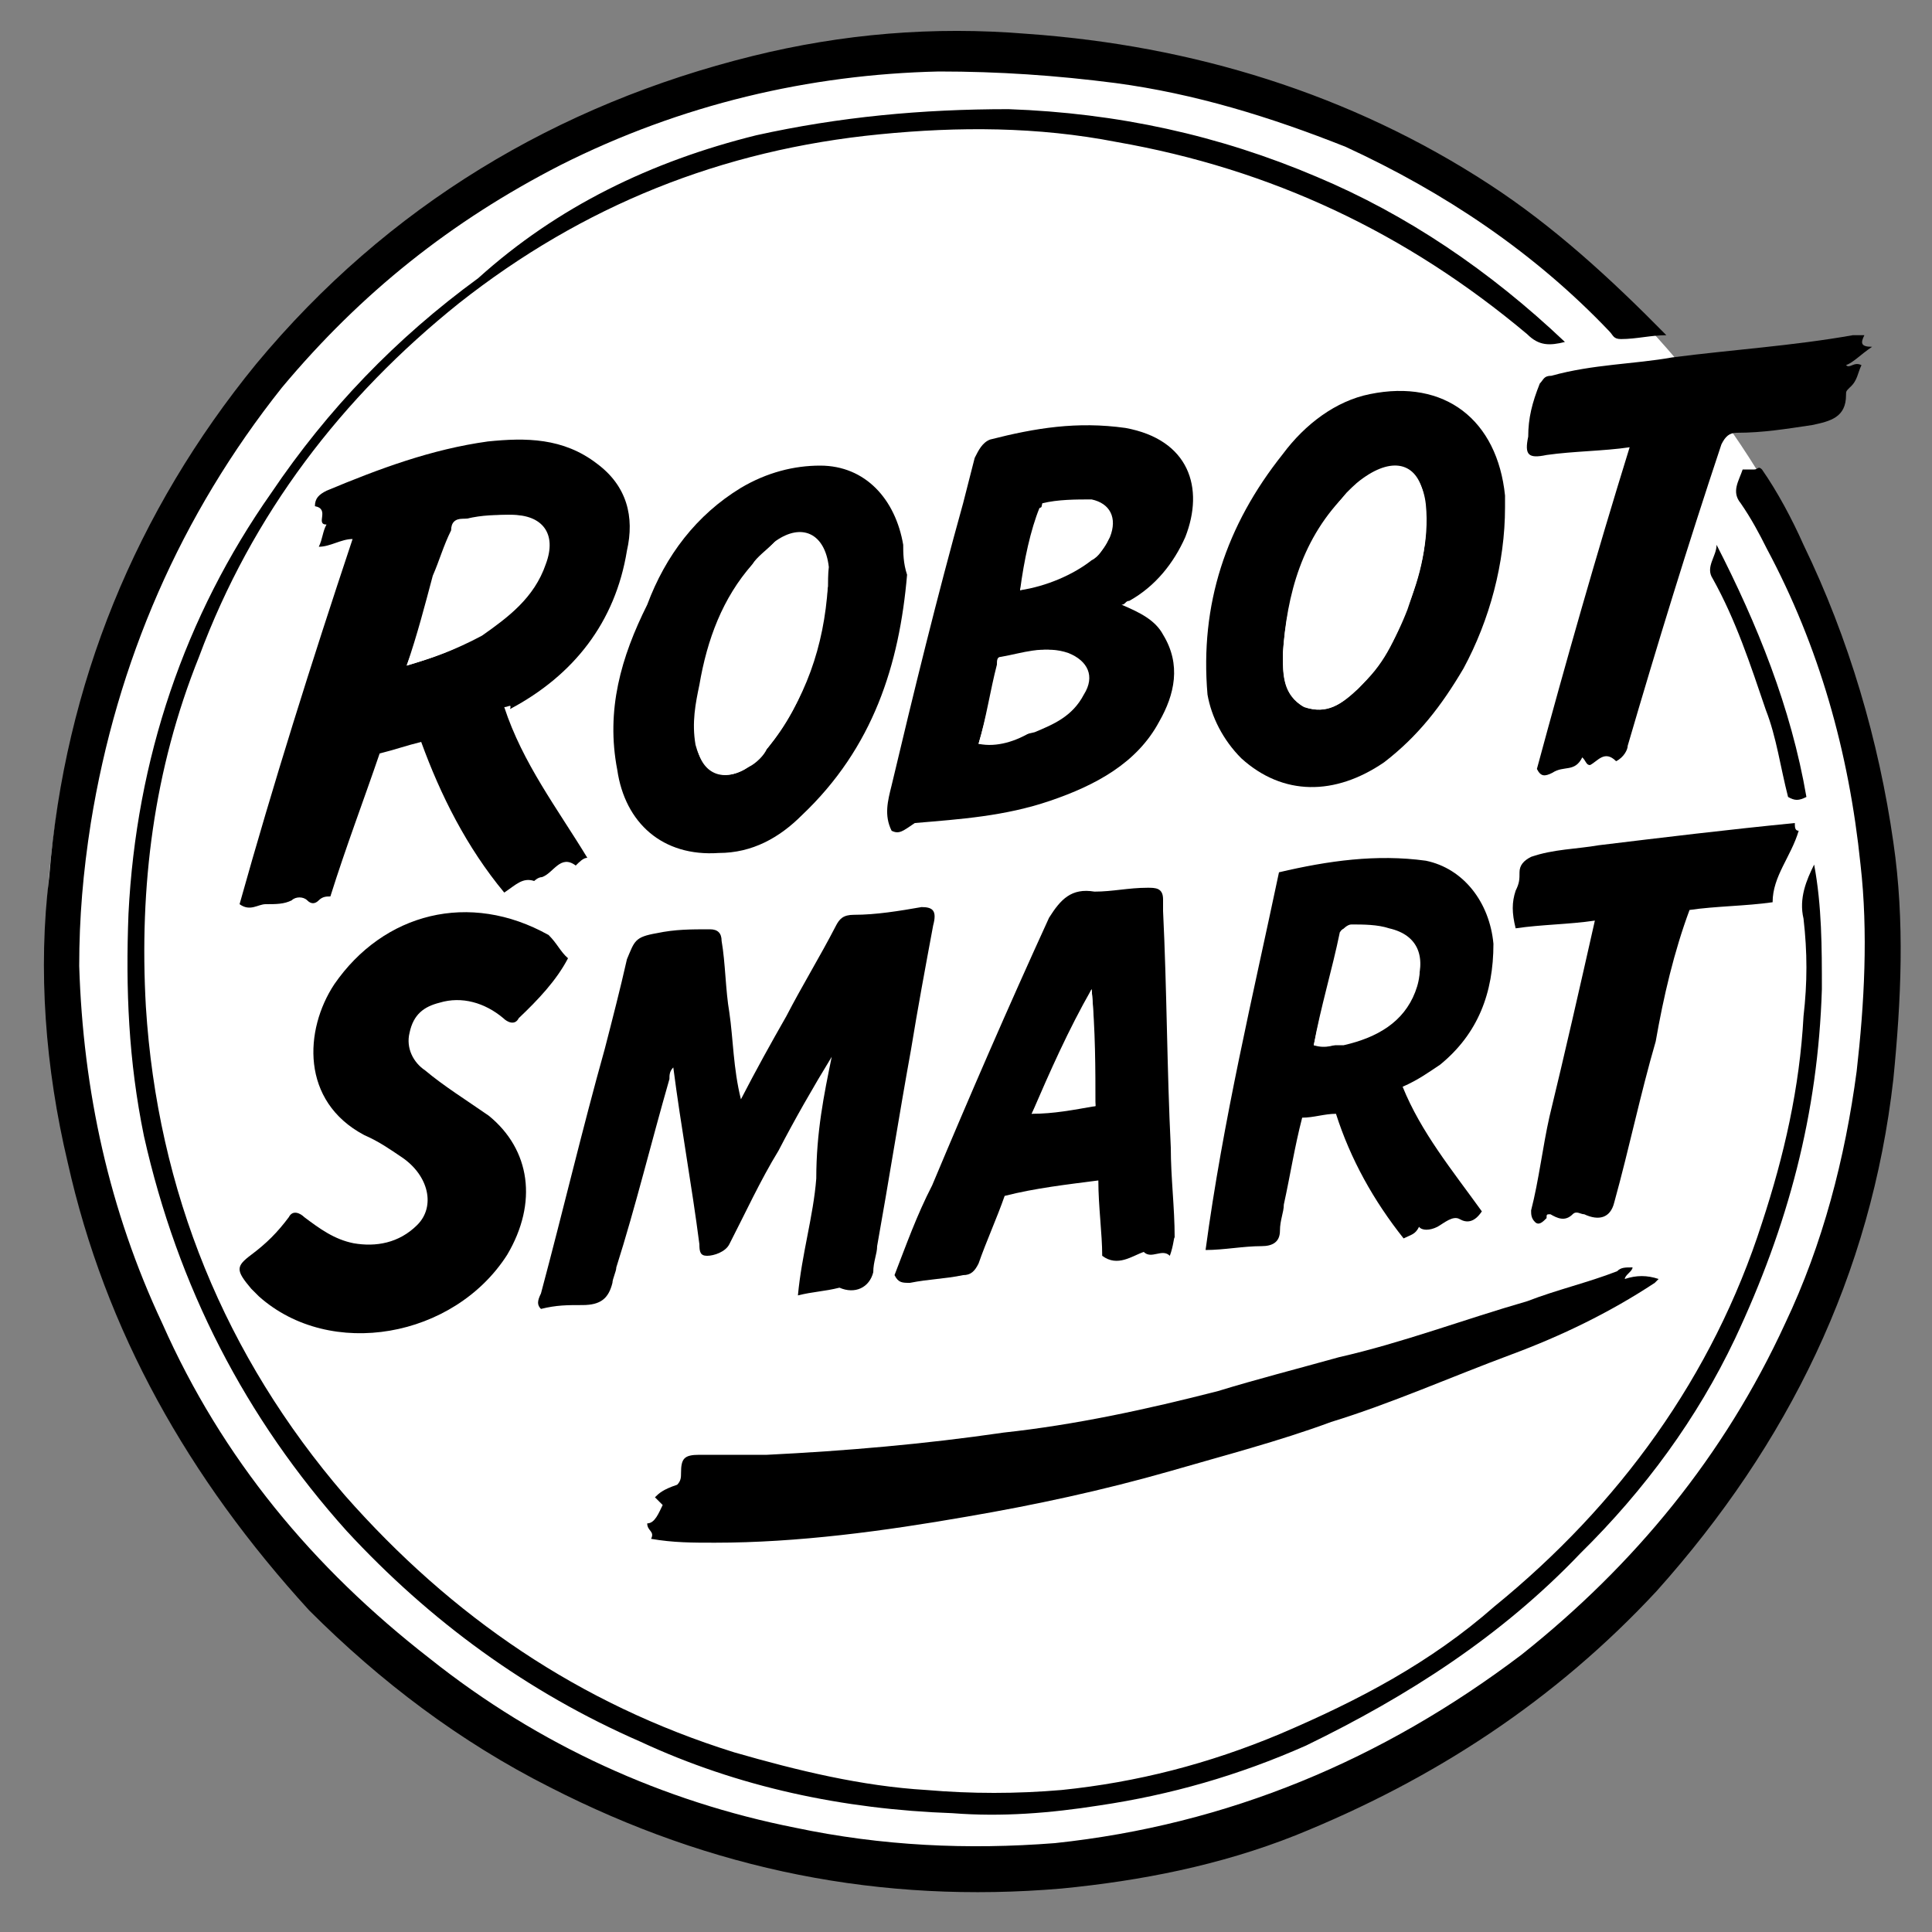
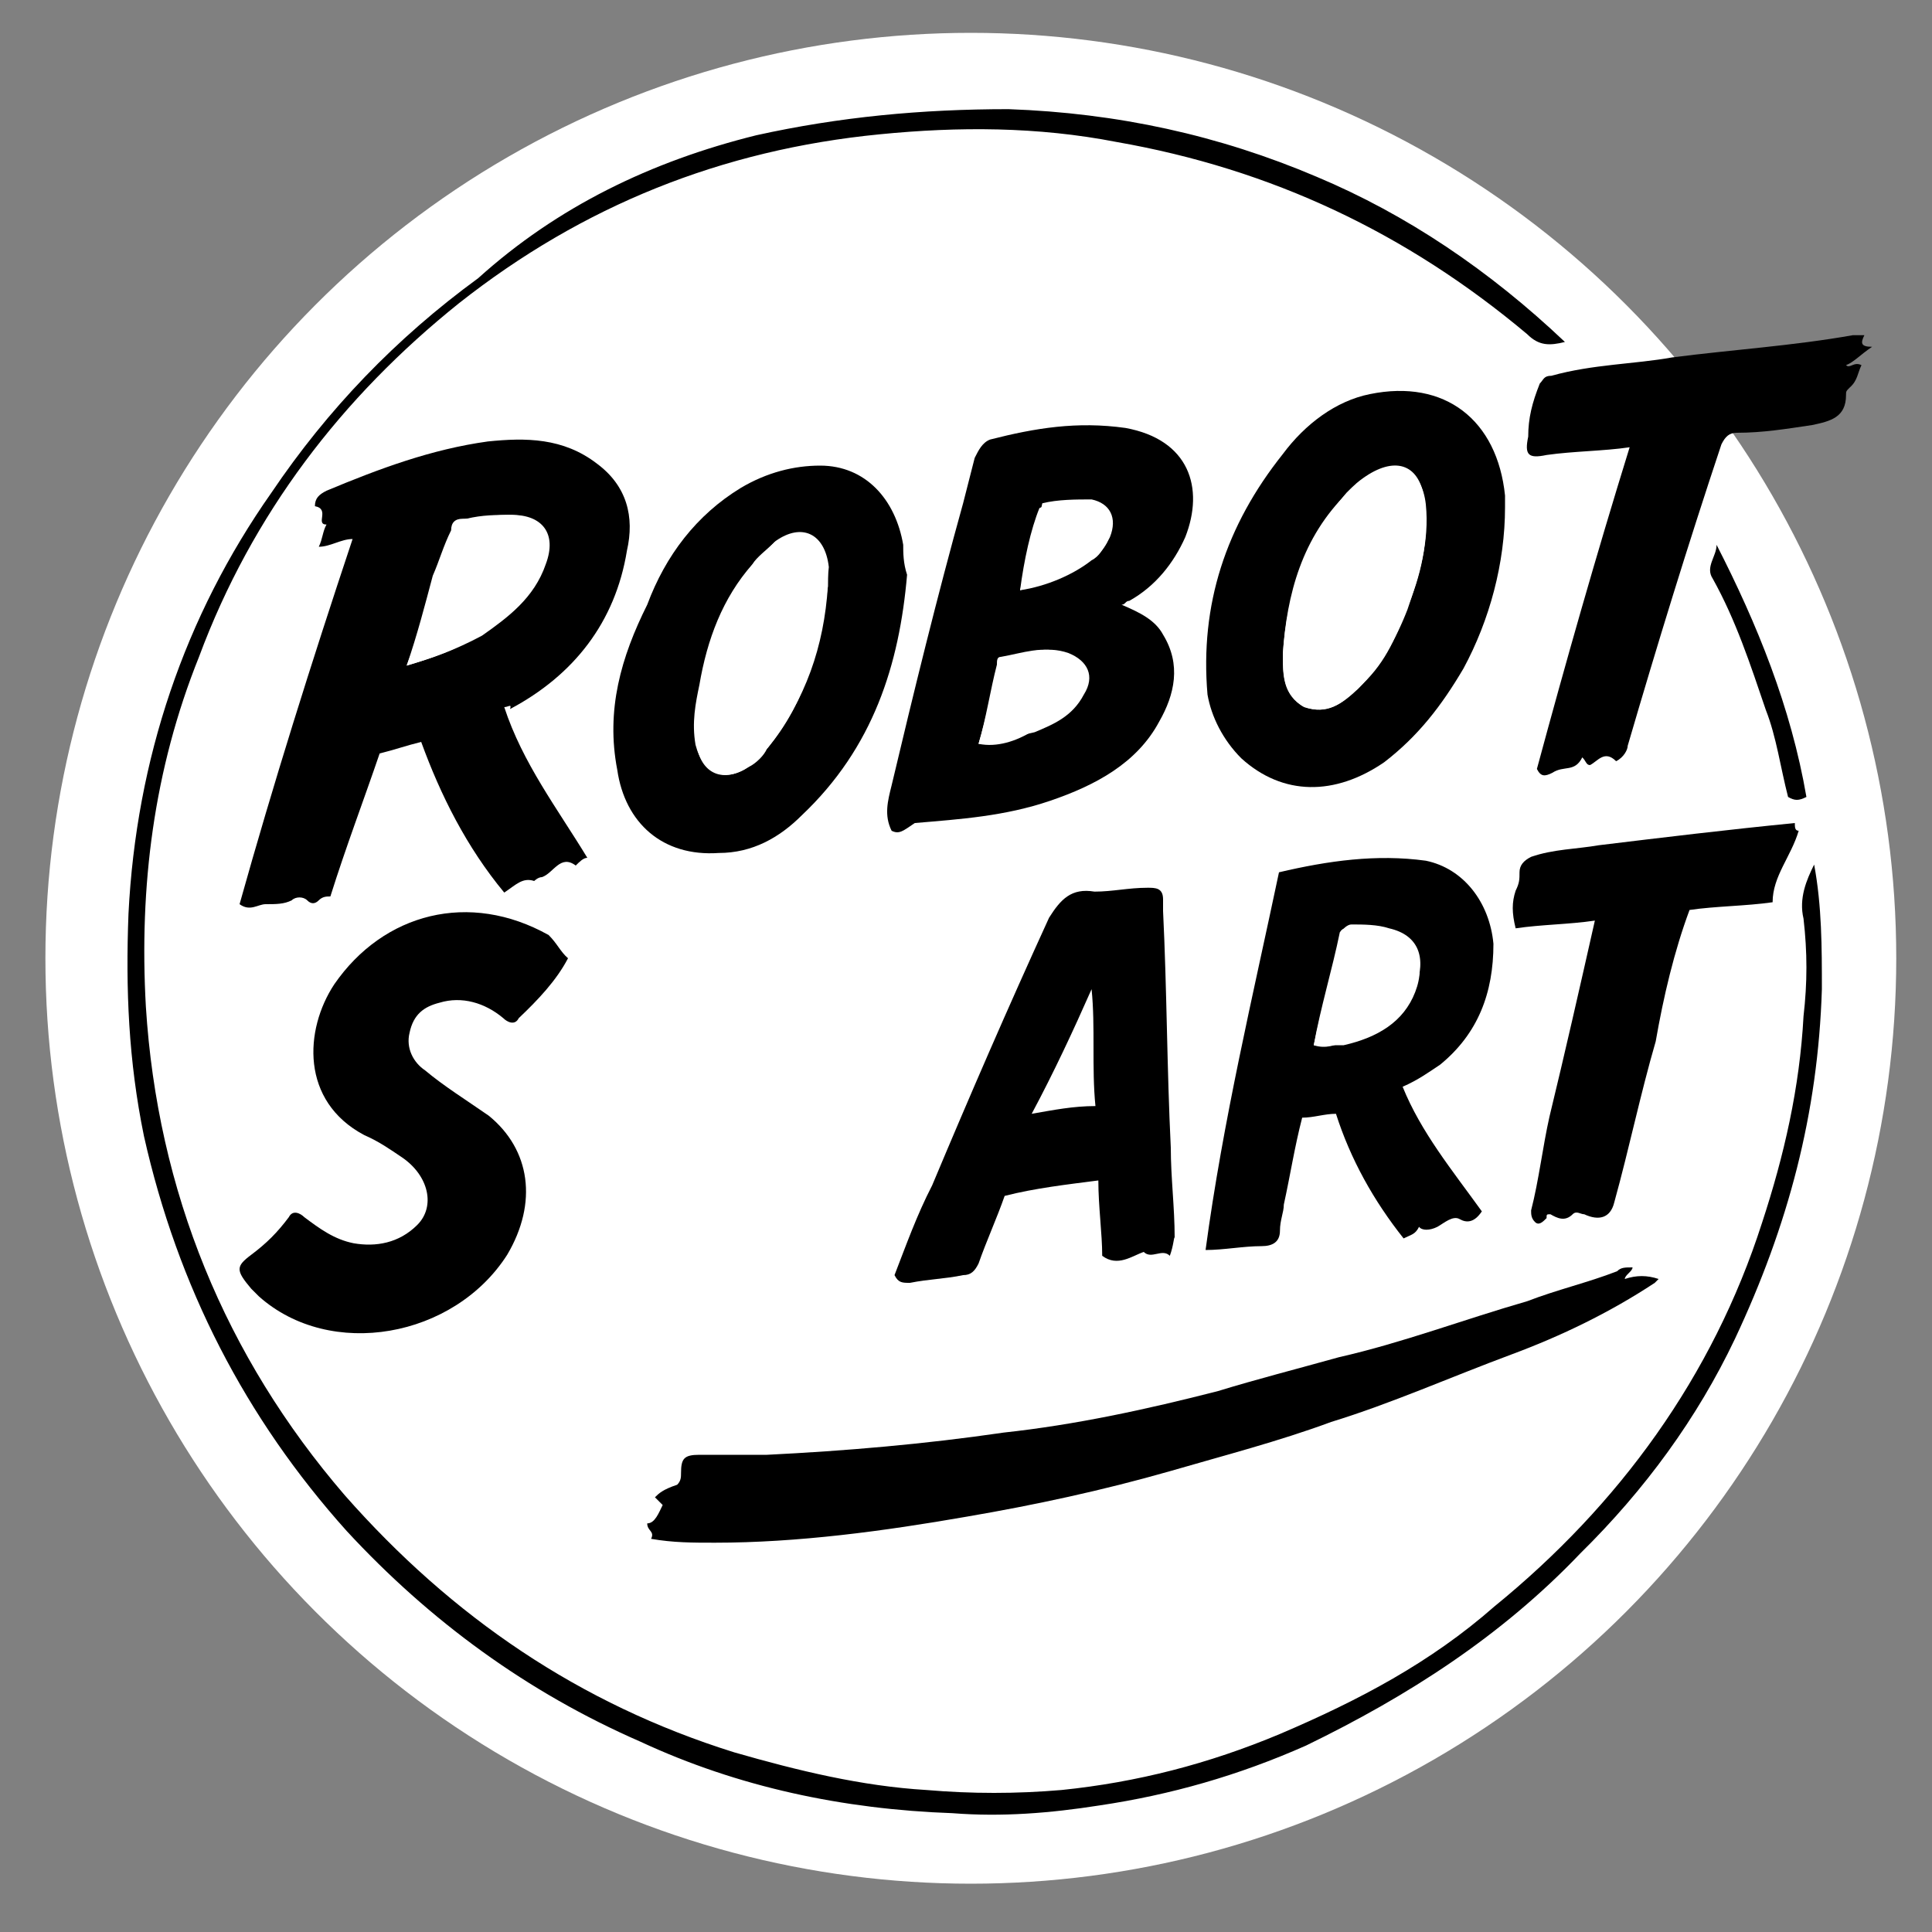
<svg xmlns="http://www.w3.org/2000/svg" version="1.1" id="Слой_1" x="0px" y="0px" viewBox="0 0 200 200" style="enable-background:new 0 0 200 200;" xml:space="preserve">
  <rect x="0" y="0" width="200" height="200" fill="#808080" stroke="none" />
  <style type="text/css"> .st0{fill:#FFFFFF;} </style>
  <g>
    <circle class="st0" cx="100.5" cy="99.2" r="95.8" />
-     <path d="M180.4,48.6c0.4,0,0.8,0,1.2,0c0.4,0,0.4-0.4,0.8,0c1.6,2.3,3.1,5.1,4.3,7.8c4.7,9.7,7.8,20.3,9.3,30.8 c1.2,8.2,0.8,16.4,0,24.5c-2.3,20.3-10.9,37.8-24.5,53c-10.5,11.3-23,19.5-37.4,25.3c-7.8,3.1-16,4.7-24.2,5.5 c-18.7,1.6-36.2-1.9-53-10.5c-9.3-4.7-17.5-10.9-24.9-18.3C19.5,153,10.9,137.8,7,120.3c-2.3-9.7-3.1-19.9-1.9-29.6 c1.6-19.9,9-37.8,21.4-53C40.1,21.3,57.7,10.8,77.9,5.8c9.3-2.3,18.7-3.1,28.4-2.3c17.1,1.2,33.5,6.2,47.9,15.6 c6.6,4.3,12.5,9.7,18.3,15.6c-1.6,0-3.1,0.4-4.7,0.4c-0.8,0-0.8-0.4-1.2-0.8c-7.8-8.2-17.1-14.4-27.3-19.1 c-7.8-3.1-15.6-5.5-23.8-6.6c-6.2-0.8-12.1-1.2-18.3-1.2C83.8,7.7,70.5,10.8,58,17.1c-11.3,5.8-20.6,13.2-28.8,23 C18.7,53.3,12.1,68.5,9.4,85.2C8.6,90.3,8.2,95,8.2,100c0.4,12.9,3.1,25.3,8.6,37c6.2,14,15.6,25.3,27.7,34.7 c11.3,9,24.2,14.8,37.8,17.5c9,1.9,17.9,2.3,26.9,1.6c17.9-1.9,33.9-8.6,48.3-19.5c11.7-9.3,21-20.6,27.3-34.3 c3.9-8.2,6.2-17.1,7.4-26.1c0.8-7,1.2-14.4,0.4-21.4c-1.2-11.7-4.3-22.6-9.7-32.7c-0.8-1.6-1.6-3.1-2.7-4.7 C179.2,50.9,180,49.8,180.4,48.6z" />
    <path d="M52.2,73.2c1.9,5.8,5.5,10.5,8.6,15.6c-0.4,0-0.8,0.4-1.2,0.8c-1.6-1.2-2.3,0.8-3.5,1.2c-0.4,0-0.8,0.4-0.8,0.4 c-1.2-0.4-1.9,0.4-3.1,1.2c-3.9-4.7-6.6-10.1-8.6-15.6c-1.6,0.4-2.7,0.8-4.3,1.2c-1.6,4.7-3.5,9.7-5.1,14.8c-0.4,0-0.8,0-1.2,0.4 s-0.8,0.4-1.2,0c-0.4-0.4-1.2-0.4-1.6,0c-0.8,0.4-1.6,0.4-2.7,0.4c-0.8,0-1.6,0.8-2.7,0c3.5-12.5,7.4-24.9,11.7-37.8 c-1.2,0-2.3,0.8-3.5,0.8c0.4-0.8,0.4-1.6,0.8-2.3c-1.2,0,0.4-1.6-1.2-1.9c0-0.8,0.4-1.2,1.2-1.6c5.5-2.3,10.9-4.3,16.7-5.1 c3.9-0.4,7.8-0.4,11.3,2.3c3.1,2.3,3.9,5.5,3.1,9c-1.2,7.4-5.5,12.9-12.1,16.4C53,72.8,52.6,73.2,52.2,73.2z M42.1,68.9 c2.7-0.8,5.1-1.6,7.4-3.1c3.1-1.9,5.5-3.9,6.6-7.4c1.2-3.1,0-5.1-3.5-5.1c-1.6,0-3.1,0.4-4.7,0.4c-0.8,0-1.2,0.4-1.2,1.2 c-0.8,1.6-1.2,3.1-1.9,4.7C44,62.6,43.2,65.7,42.1,68.9z" />
    <path d="M187.8,89.5c0.8,4.3,0.8,8.6,0.8,12.9c-0.4,12.9-3.5,24.5-9,36.2c-3.9,8.2-9.3,15.6-16,22.2c-8.2,8.6-17.9,14.8-28.4,19.9 c-7,3.1-14,5.1-21.4,6.2c-5.1,0.8-10.1,1.2-15.2,0.8c-11.3-0.4-22.2-2.7-32.3-7.4c-11.7-5.1-21.8-12.5-30.4-21.8 c-10.5-11.7-17.5-25.3-21-40.9c-1.6-7.8-1.9-15.2-1.6-23c0.8-16,5.8-30.8,14.8-43.6c5.8-8.6,12.9-16,21.4-22.2 c8.2-7.4,17.9-12.1,28.8-14.8c8.6-1.9,17.1-2.7,26.1-2.7c11.3,0.4,21.8,2.7,31.9,7c9.3,3.9,17.9,9.7,25.7,17.1 c-1.6,0.4-2.7,0.4-3.9-0.8c-12.5-10.5-26.5-17.1-42.5-19.9c-8.2-1.6-16.4-1.6-24.5-0.8c-16.4,1.6-30.8,7.4-43.6,17.5 c-12.1,9.7-21.4,21.8-26.9,36.6c-4.7,11.7-6.2,23.8-5.5,36.2c1.2,19.1,8.2,36.2,20.6,50.6C46.8,167.4,60,176.4,76,181.4 c6.6,1.9,13.2,3.5,19.9,3.9c4.7,0.4,9.3,0.4,14,0c7.8-0.8,15.2-2.7,22.6-5.8c8.2-3.5,15.6-7.4,22.2-13.2 c12.9-10.5,22.6-23.8,27.7-39.7c2.3-7,3.9-14,4.3-21.4c0.4-3.5,0.4-6.6,0-10.1C186.2,93,187,91.1,187.8,89.5z" />
-     <path d="M86.1,109.4c-1.9,3.1-3.9,6.6-5.5,9.7c-1.9,3.1-3.5,6.6-5.1,9.7c-0.4,0.8-1.6,1.2-2.3,1.2s-0.8-0.4-0.8-1.2 c-0.8-6.2-1.9-12.1-2.7-18.3c-0.4,0.4-0.4,0.8-0.4,1.2c-1.9,6.6-3.5,13.2-5.5,19.5c0,0.4-0.4,1.2-0.4,1.6c-0.4,1.6-1.2,2.3-3.1,2.3 c-1.6,0-2.7,0-4.3,0.4c-0.4-0.4-0.4-0.8,0-1.6c2.3-8.6,4.3-17.1,6.6-25.3c0.8-3.1,1.6-6.2,2.3-9.3c0.8-1.9,0.8-2.3,3.1-2.7 c1.9-0.4,3.5-0.4,5.5-0.4c0.8,0,1.2,0.4,1.2,1.2c0.4,2.3,0.4,5.1,0.8,7.4c0.4,2.7,0.4,5.8,1.2,9c1.6-3.1,3.1-5.8,4.7-8.6 c1.6-3.1,3.5-6.2,5.1-9.3c0.4-0.8,0.8-1.2,1.9-1.2c2.3,0,4.7-0.4,7-0.8c1.2,0,1.6,0.4,1.2,1.9c-0.8,4.3-1.6,8.6-2.3,12.9 c-1.2,6.6-2.3,13.6-3.5,20.3c0,0.8-0.4,1.6-0.4,2.7c-0.4,1.6-1.9,2.3-3.5,1.6c-1.6,0.4-2.7,0.4-4.3,0.8c0.4-4.3,1.6-8.2,1.9-12.1 C84.5,117.2,85.3,113.3,86.1,109.4L86.1,109.4z" />
    <path d="M67.8,155c0.4,0.4,0.4,0.4,0.8,0.8c-0.4,0.8-0.8,1.9-1.6,1.9c0,0.8,0.8,0.8,0.4,1.6c2.3,0.4,4.3,0.4,6.6,0.4 c8.6,0,17.5-1.2,26.1-2.7c7-1.2,14-2.7,21-4.7c5.5-1.6,11.3-3.1,16.7-5.1c6.2-1.9,12.5-4.7,18.7-7c5.1-1.9,10.1-4.3,14.8-7.4 c0,0,0,0,0.4-0.4c-1.2-0.4-2.3-0.4-3.5,0c0-0.4,0.8-0.8,0.8-1.2c-0.8,0-1.2,0-1.6,0.4c-3.1,1.2-6.2,1.9-9.3,3.1 c-6.6,1.9-12.9,4.3-19.5,5.8c-4.3,1.2-8.6,2.3-12.5,3.5c-7.4,1.9-14.8,3.5-22.2,4.3c-8.2,1.2-16.4,1.9-24.5,2.3c-2.3,0-4.7,0-7,0 c-1.6,0-1.9,0.4-1.9,1.9c0,0.4,0,0.8-0.4,1.2C68.6,154.2,68.2,154.6,67.8,155z" />
    <path d="M92.3,86c-0.8-1.6-0.4-3.1,0-4.7c2.3-9.7,4.7-19.5,7.4-29.2c0.4-1.6,0.8-3.1,1.2-4.7c0.4-0.8,0.8-1.6,1.6-1.9 c4.7-1.2,9-1.9,14-1.2c6.6,1.2,8.2,6.2,6.2,11.3c-1.2,2.7-3.1,5.1-5.8,6.6c-0.4,0-0.4,0.4-0.8,0.4c1.9,0.8,3.5,1.6,4.3,3.1 c1.9,3.1,1.2,6.2-0.4,9c-2.3,4.3-6.6,6.6-11.3,8.2c-4.7,1.6-9.3,1.9-14,2.3C93.5,86,93.1,86.4,92.3,86z M101.3,77 c1.9,0,3.9-0.8,5.8-1.2c1.9-0.8,3.9-1.6,5.1-3.9c1.2-1.9,0.4-3.5-1.6-4.3c-2.3-0.8-4.3,0-6.6,0.4c-0.4,0-0.4,0.4-0.4,0.8 C102.5,72,102.1,74.3,101.3,77z M105.6,61.1c2.7-0.4,5.5-1.6,7.4-3.1c0.8-0.4,1.2-1.2,1.6-1.9c0.8-1.9,0-3.5-1.9-3.9 c-1.6-0.4-3.5-0.4-5.1,0.4C106.7,54.8,106,58,105.6,61.1z" />
    <path d="M155.8,52.5c0,5.8-1.6,11.7-4.3,16.7c-2.3,3.9-4.7,7-8.2,9.7c-5.1,3.5-10.5,3.5-14.8-0.4c-1.9-1.9-3.1-4.3-3.5-6.6 c-0.8-9.3,1.9-17.5,7.8-24.9c2.3-3.1,5.5-5.5,9-6.2c7.8-1.6,13.2,2.7,14,10.5C155.8,51.7,155.8,52.1,155.8,52.5z M132.8,67.7 L132.8,67.7c0,2.3,0,4.3,2.3,5.5c2.3,0.8,3.9-0.4,5.5-1.9c2.3-2.3,3.9-5.1,5.1-8.2c1.2-3.5,2.3-7,1.9-10.9 c-0.4-3.5-2.7-4.7-5.8-3.1c-0.8,0.4-1.6,1.2-2.3,1.9C134.8,55.6,133.2,61.5,132.8,67.7z" />
    <path d="M132.4,90.3c5.1-1.2,10.1-1.9,15.2-1.2c3.9,0.8,6.6,4.3,7,8.6c0,5.1-1.6,9.3-5.5,12.5c-1.2,0.8-2.3,1.6-3.9,2.3 c1.9,4.7,5.1,8.6,8.2,12.9c-0.8,1.2-1.6,1.2-2.3,0.8s-1.6,0.4-2.3,0.8c-0.8,0.4-1.6,0.4-1.9,0c-0.4,0.8-0.8,0.8-1.6,1.2 c-3.1-3.9-5.5-8.2-7-12.9c-1.2,0-2.3,0.4-3.5,0.4c-0.8,3.1-1.2,5.8-1.9,9c0,0.8-0.4,1.6-0.4,2.7c0,1.2-0.8,1.6-1.9,1.6 c-1.9,0-3.9,0.4-5.8,0.4C126.6,116,129.7,103.1,132.4,90.3z M136,108.2c1.2,0.4,2.3,0,3.1-0.4c3.1-0.8,5.8-2.3,7.4-5.5 c1.2-3.1,0.4-5.5-2.7-6.2c-1.2-0.4-2.7-0.4-3.9-0.4c-0.4,0-0.8,0.4-1.2,0.8C137.9,100.4,136.7,104.3,136,108.2z" />
    <path d="M93.9,59.5c-0.8,9.3-3.5,17.9-10.9,24.9c-2.3,2.3-5.1,3.9-8.6,3.9c-5.8,0.4-9.7-3.1-10.5-8.6c-1.2-6.2,0.4-11.7,3.1-17.1 c1.9-5.1,5.1-9.3,9.7-12.1c2.7-1.6,5.5-2.3,8.2-2.3c4.7,0,7.8,3.5,8.6,8.2C93.5,57.2,93.5,58.3,93.9,59.5z M85.7,60.7 c0-0.8,0-1.2,0-1.9c-0.4-3.5-2.7-4.3-5.5-2.7c-0.8,0.8-1.9,1.6-2.3,2.3c-3.1,3.5-4.7,7.8-5.5,12.5c-0.4,1.9-0.8,3.9-0.4,6.2 c0.8,3.1,3.1,3.9,5.5,2.3c0.8-0.4,1.6-1.2,1.9-1.9C83.4,72.8,84.9,66.9,85.7,60.7z" />
    <path d="M58.8,99.2c-1.2,2.3-3.1,4.3-5.1,6.2c-0.4,0.8-1.2,0.4-1.6,0c-1.9-1.6-4.3-2.3-6.6-1.6c-1.6,0.4-2.7,1.2-3.1,3.1 c-0.4,1.6,0.4,3.1,1.6,3.9c1.9,1.6,4.3,3.1,6.6,4.7c4.3,3.5,5.1,9,1.9,14.4c-5.5,8.6-18.3,10.9-25.7,4.3c-0.4-0.4-0.4-0.4-0.8-0.8 c-1.6-1.9-1.6-2.3,0-3.5s2.7-2.3,3.9-3.9c0.4-0.8,1.2-0.4,1.6,0c1.6,1.2,3.1,2.3,5.1,2.7c2.3,0.4,4.7,0,6.6-1.9s1.2-5.1-1.6-7 c-1.2-0.8-2.3-1.6-3.9-2.3c-6.6-3.5-6.2-10.9-3.1-15.6c5.1-7.4,14-9.7,22.2-5.1C57.7,97.7,58,98.5,58.8,99.2z" />
    <path d="M121.1,130c-0.8-0.8-1.9,0.4-2.7-0.4c-1.2,0.4-2.7,1.6-4.3,0.4c0-2.3-0.4-5.1-0.4-7.8c-3.1,0.4-6.6,0.8-9.7,1.6 c-0.8,2.3-1.9,4.7-2.7,7c-0.4,0.8-0.8,1.2-1.6,1.2c-1.9,0.4-3.5,0.4-5.5,0.8c-0.8,0-1.2,0-1.6-0.8c1.2-3.1,2.3-6.2,3.9-9.3 c3.9-9.3,7.8-18.3,12.1-27.7c1.2-1.9,2.3-3.1,4.7-2.7c1.9,0,3.5-0.4,5.5-0.4c0.8,0,1.6,0,1.6,1.2c0,0.4,0,0.8,0,1.2 c0.4,8.2,0.4,16.4,0.8,24.5c0,3.1,0.4,6.2,0.4,9.3C121.5,128.1,121.5,128.9,121.1,130z M113,102.4c-1.9,4.3-3.9,8.6-6.2,12.9 c2.3-0.4,4.3-0.8,6.6-0.8C113,110.5,113.4,106.3,113,102.4z" />
    <path d="M168.7,46.3c-2.7,0.4-5.8,0.4-8.6,0.8c-1.9,0.4-2.3,0-1.9-1.9c0-1.9,0.4-3.5,1.2-5.5c0.4-0.4,0.4-0.8,1.2-0.8 c4.3-1.2,8.6-1.2,12.5-1.9c6.2-0.8,12.5-1.2,18.7-2.3c0.4,0,0.8,0,1.2,0c-0.4,0.8-0.4,1.2,0.8,1.2c-1.2,0.8-1.9,1.6-2.7,1.9 c0.4,0.4,0.8-0.4,1.6,0c-0.4,0.8-0.4,1.6-1.2,2.3c-0.4,0.4-0.4,0.4-0.4,0.8c0,2.3-1.6,2.7-3.5,3.1c-2.7,0.4-5.1,0.8-7.8,0.8 c-0.8,0-1.2,0.4-1.6,1.2c-3.5,10.5-6.6,20.6-9.7,31.2c0,0.4-0.4,1.2-1.2,1.6c-1.2-1.2-1.9,0-2.7,0.4c-0.4,0-0.4-0.4-0.8-0.8 c-0.8,1.6-1.9,0.8-3.1,1.6c-0.8,0.4-1.2,0.4-1.6-0.4C162.1,68.5,165.2,57.6,168.7,46.3z" />
    <path d="M174.9,94.2c-1.6,4.3-2.7,9-3.5,13.6c-1.6,5.5-2.7,10.9-4.3,16.7c-0.4,1.6-1.6,1.9-3.1,1.2c-0.4,0-0.8-0.4-1.2,0 c-0.8,0.8-1.6,0.4-2.3,0c-0.4,0-0.4,0-0.4,0.4c-0.4,0.4-0.8,0.8-1.2,0.4c-0.4-0.4-0.4-0.8-0.4-1.2c0.8-3.1,1.2-6.6,1.9-9.7 c1.6-6.6,3.1-13.2,4.7-20.3c-2.7,0.4-5.5,0.4-8.2,0.8c-0.4-1.6-0.4-2.7,0-3.9c0.4-0.8,0.4-1.2,0.4-1.9s0.4-1.2,1.2-1.6 c2.3-0.8,4.7-0.8,7-1.2c6.6-0.8,13.2-1.6,20.3-2.3c0,0.4,0,0.8,0.4,0.8c-0.8,2.7-2.7,4.7-2.7,7.4C180.7,93.8,177.6,93.8,174.9,94.2 z" />
    <path d="M187,82.5c-0.8,0.4-1.2,0.4-1.9,0c-0.8-3.1-1.2-6.2-2.3-9c-1.6-4.7-3.1-9.3-5.5-13.6c-0.8-1.2,0.4-2.3,0.4-3.5 C181.9,64.6,185.4,73.2,187,82.5z" />
    <path class="st0" d="M42.1,68.9c1.2-3.1,2.3-6.2,3.1-9.3c0.4-1.6,1.2-3.1,1.9-4.7c0.4-0.4,0.4-0.8,1.2-1.2c1.6-0.4,3.1-0.4,4.7-0.4 c3.1,0,4.7,1.9,3.5,5.1c-1.2,3.5-3.9,5.5-6.6,7.4C47.1,67.3,44.8,68.1,42.1,68.9z" />
    <path class="st0" d="M101.3,77c0.8-2.7,1.2-5.5,1.9-8.2c0-0.4,0-0.8,0.4-0.8c2.3-0.4,4.3-1.2,6.6-0.4c1.9,0.8,2.7,2.3,1.6,4.3 c-1.2,1.9-3.1,3.1-5.1,3.9C105.2,76.7,103.2,77.4,101.3,77z" />
    <path class="st0" d="M105.6,61.1c0.8-3.1,1.6-5.8,2.3-9c1.6-0.4,3.5-0.4,5.1-0.4c1.9,0.4,2.7,1.9,1.9,3.9c-0.4,0.8-0.8,1.6-1.6,1.9 C110.6,59.1,108.3,60.3,105.6,61.1z" />
    <path class="st0" d="M132.8,67.7c0.4-6.2,2.3-11.7,6.6-16.7c0.8-0.8,1.2-1.2,2.3-1.9c3.1-1.9,5.5-0.8,5.8,3.1 c0.4,3.9-0.4,7.4-1.9,10.9c-1.2,3.1-2.3,5.8-5.1,8.2c-1.6,1.6-3.1,2.7-5.5,1.9C132.8,72,132.8,69.6,132.8,67.7L132.8,67.7z" />
    <path class="st0" d="M136,108.2c0.8-3.9,1.9-7.4,2.7-11.3c0-0.8,0.4-0.8,1.2-0.8c1.2,0,2.7,0,3.9,0.4c2.7,0.8,3.9,3.1,2.7,6.2 c-1.2,3.1-3.9,4.7-7.4,5.5C138.3,108.2,137.1,108.2,136,108.2z" />
    <path class="st0" d="M85.7,60.7c-0.4,6.2-2.3,11.7-6.2,16.7c-0.8,0.8-1.2,1.6-1.9,1.9c-2.7,1.9-5.1,0.8-5.5-2.3 c-0.4-1.9,0-4.3,0.4-6.2c0.8-4.7,2.7-9,5.5-12.5c0.8-0.8,1.6-1.6,2.3-2.3c2.7-1.9,5.1-0.8,5.5,2.7C85.7,59.5,85.7,60.3,85.7,60.7z" />
-     <path class="st0" d="M113,102.4c0.4,4.3,0.4,8.2,0.4,12.1c-2.3,0.4-4.3,0.8-6.6,0.8C108.7,110.9,110.6,106.6,113,102.4z" />
  </g>
</svg>